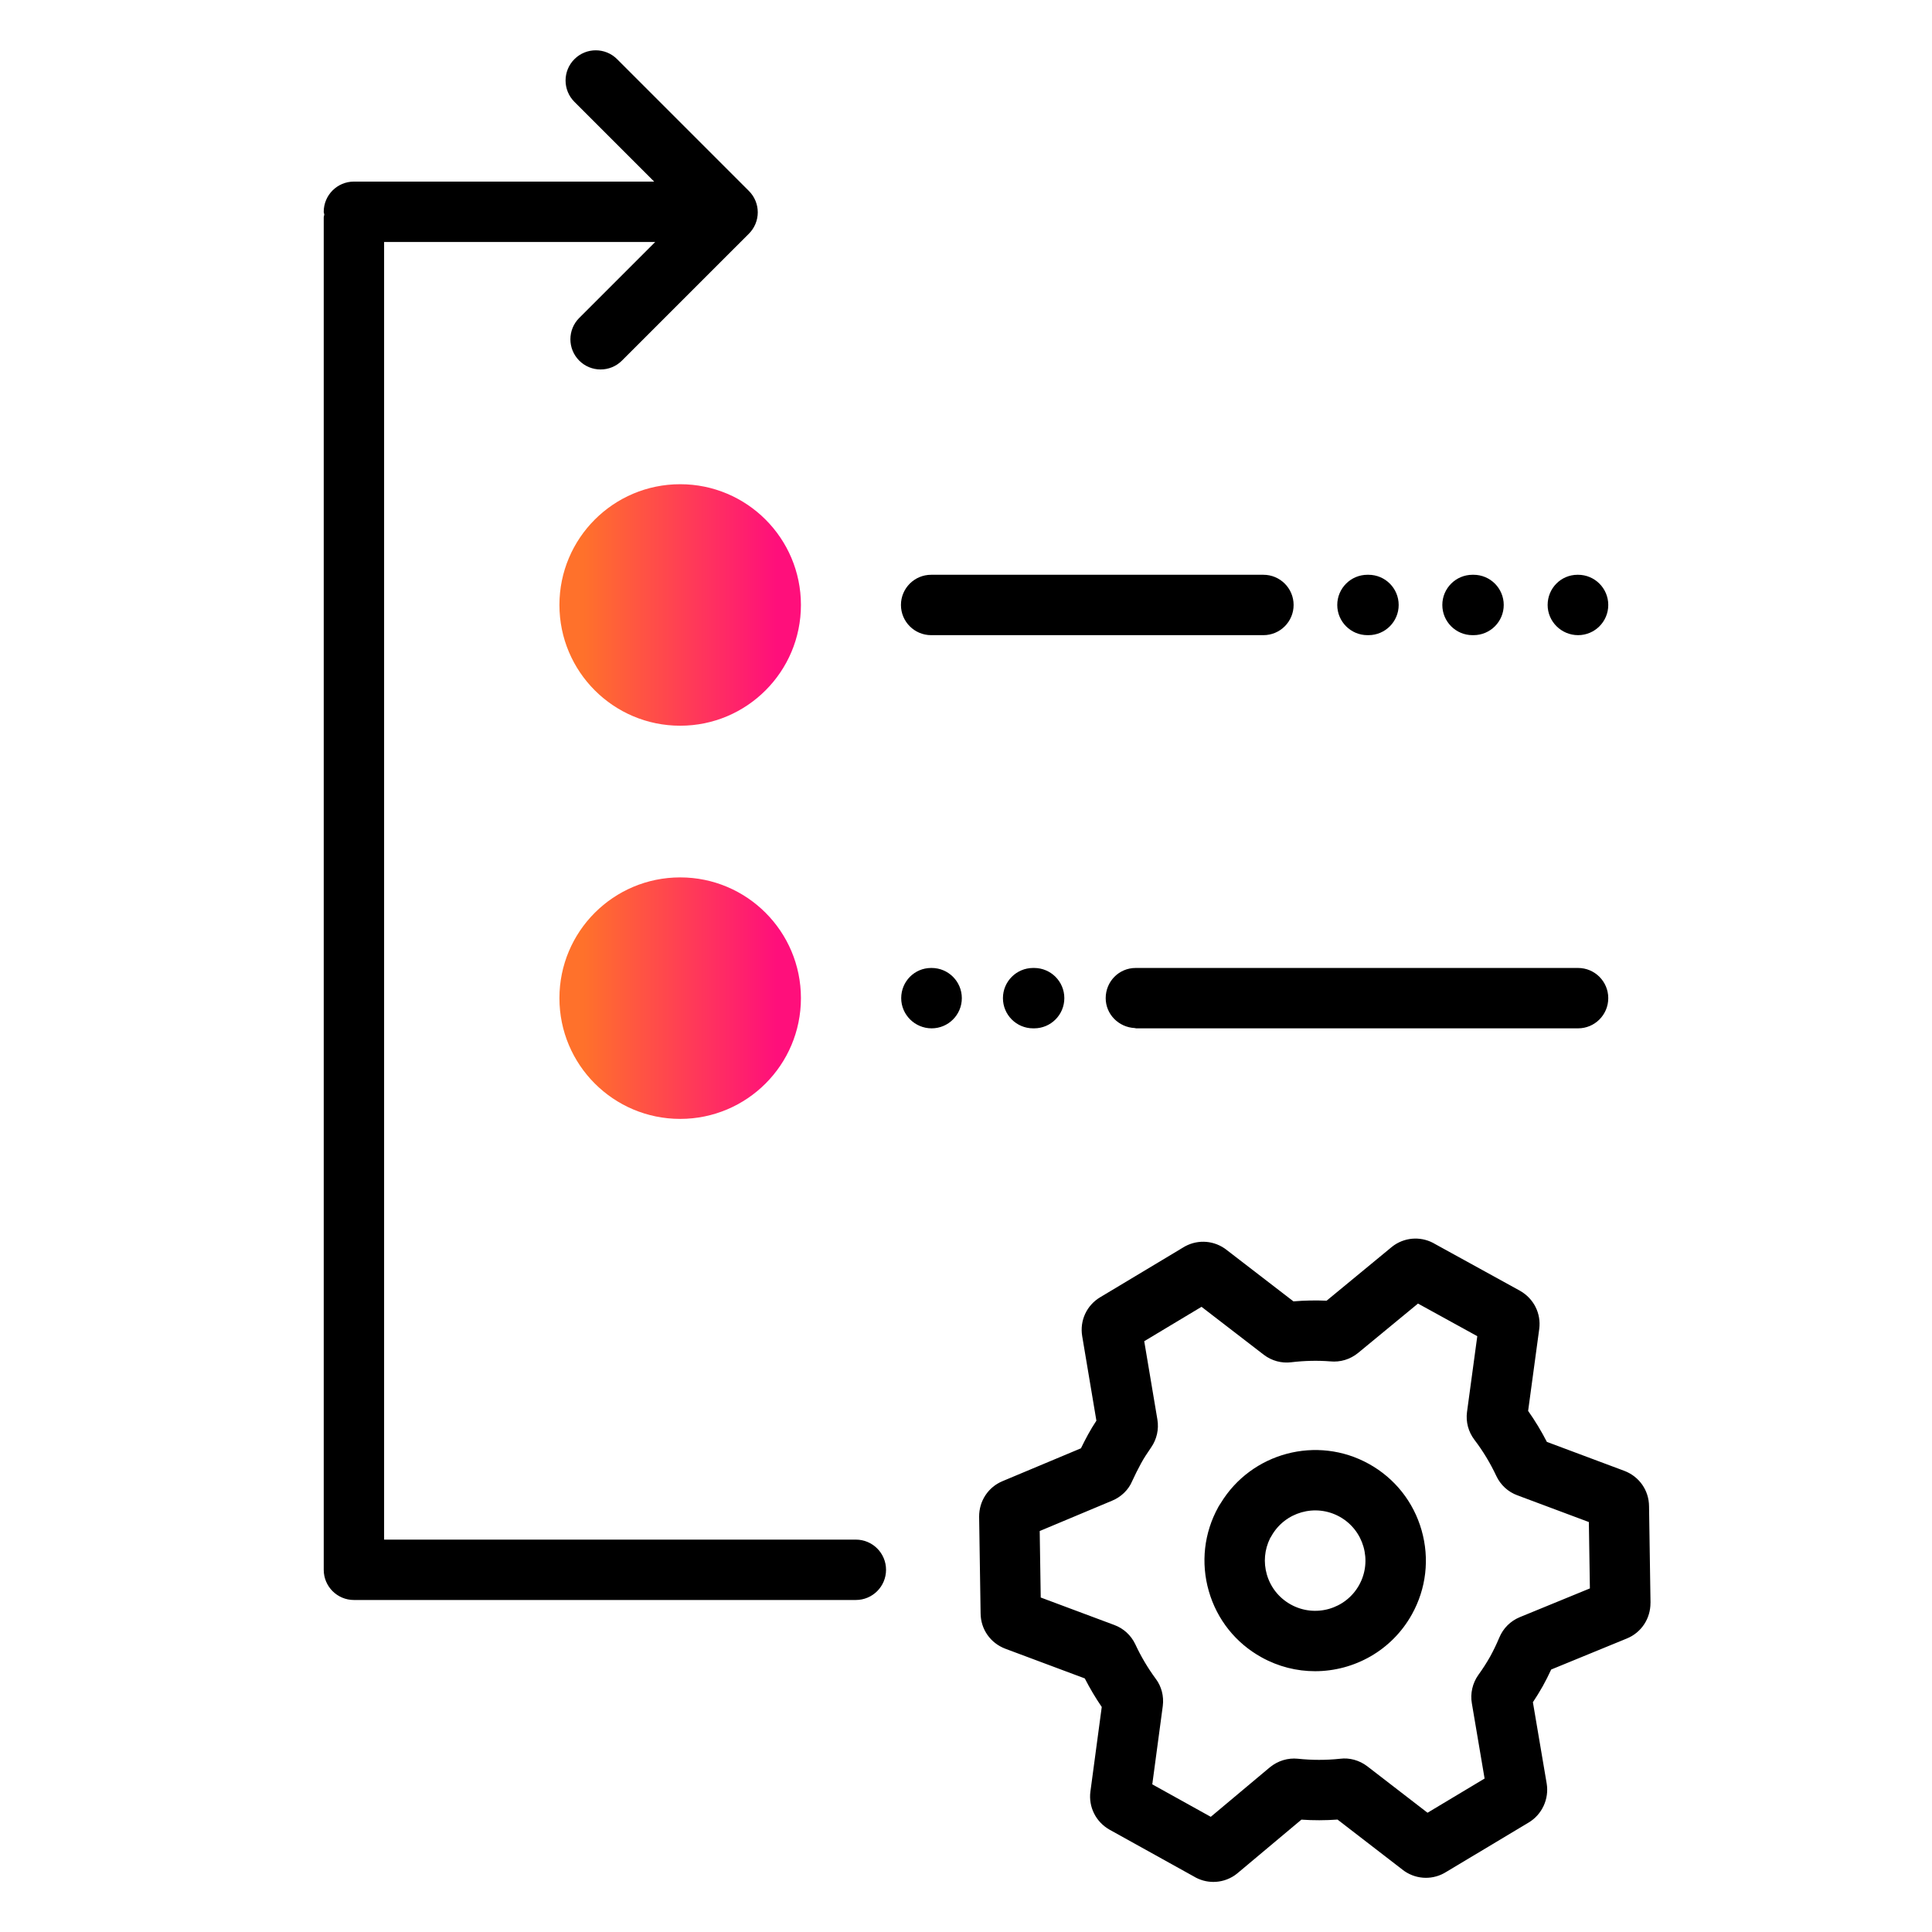
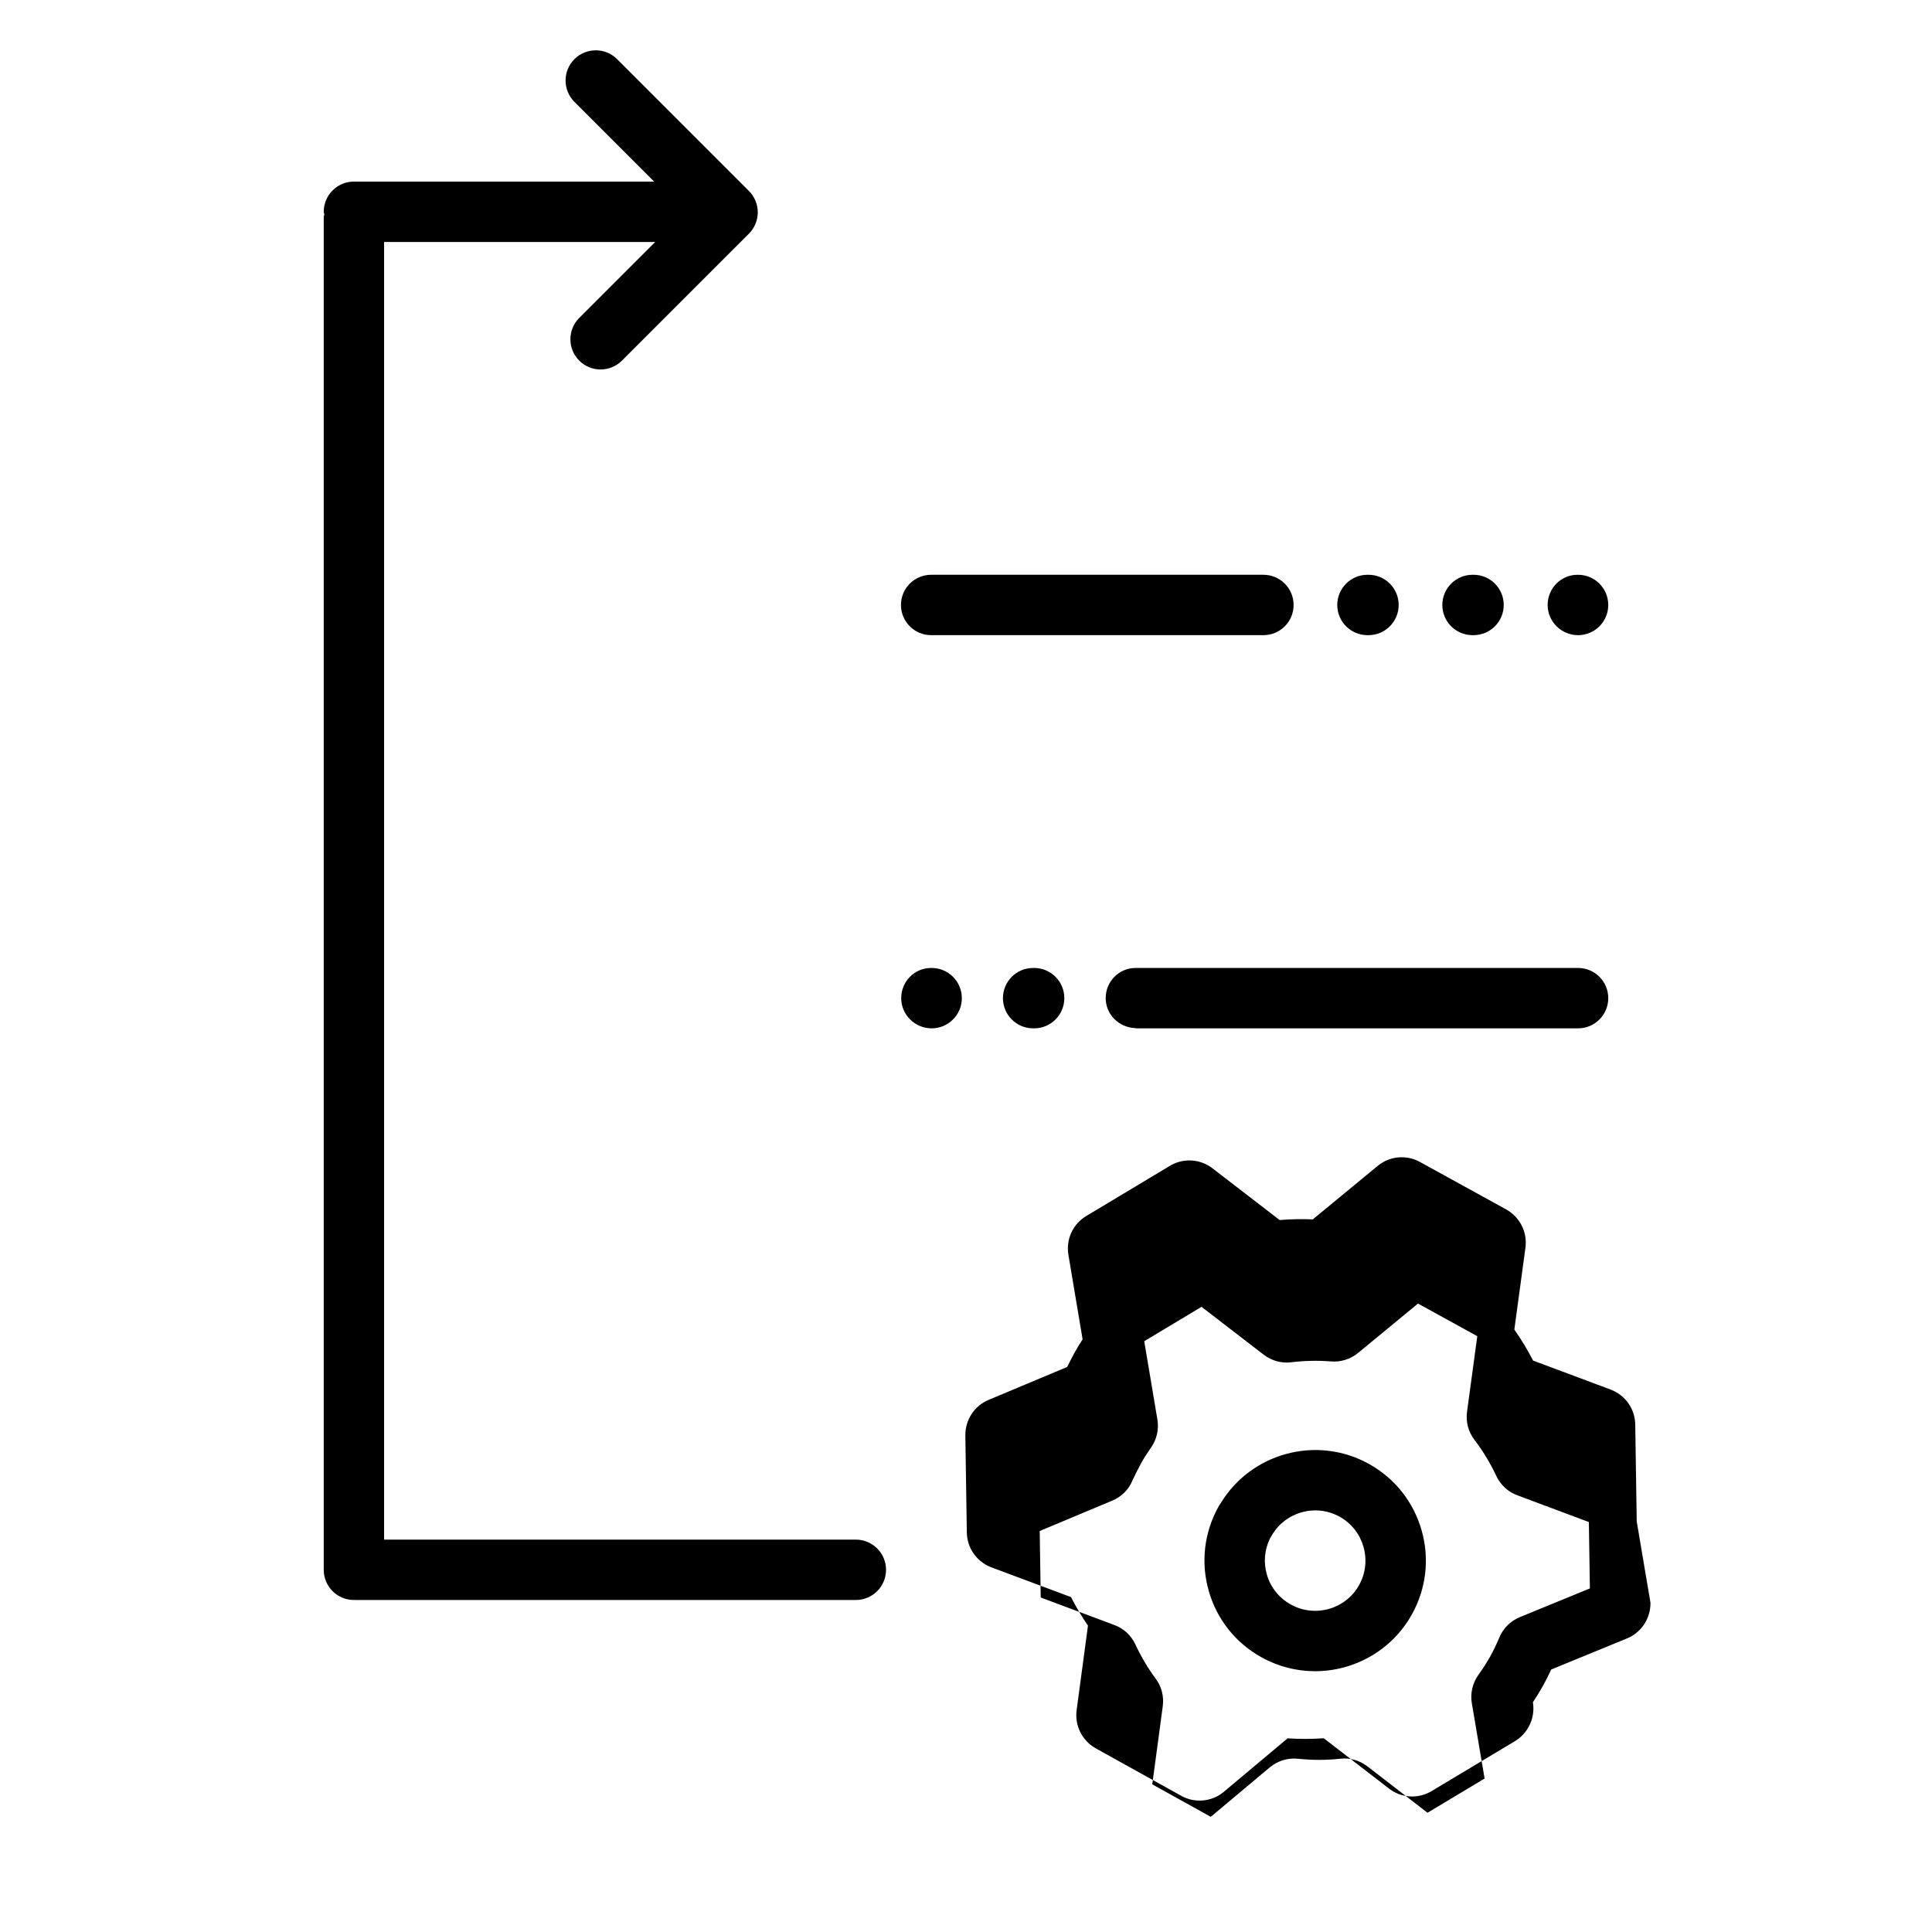
<svg xmlns="http://www.w3.org/2000/svg" xmlns:xlink="http://www.w3.org/1999/xlink" id="Expressive_Outlined" viewBox="0 0 192 192">
  <defs>
    <style>.cls-1{fill:url(#Orange-to-pink-gradient);}.cls-1,.cls-2,.cls-3{stroke-width:0px;}.cls-3{fill:url(#Orange-to-pink-gradient-2);}</style>
    <linearGradient id="Orange-to-pink-gradient" x1="55.595" y1="60.121" x2="79.595" y2="60.121" gradientUnits="userSpaceOnUse">
      <stop offset=".1" stop-color="#ff712b" />
      <stop offset=".9" stop-color="#ff0f7b" />
    </linearGradient>
    <linearGradient id="Orange-to-pink-gradient-2" y1="99.195" y2="99.195" xlink:href="#Orange-to-pink-gradient" />
  </defs>
-   <circle class="cls-1" cx="67.595" cy="60.121" r="12" />
-   <circle class="cls-3" cx="67.595" cy="99.195" r="12" />
-   <path class="cls-2" d="m88.054,156.005c0,1.657-1.343,3-3,3h-49.882c-1.657,0-3-1.343-3-3V21.601c0-.098.047-.181.056-.277-.009-.096-.056-.179-.056-.277,0-1.657,1.343-3,3-3h29.839l-7.926-7.926c-1.172-1.171-1.172-3.071,0-4.242,1.171-1.172,3.071-1.172,4.242,0l13.1,13.1c.563.562.879,1.326.879,2.121,0,.796-.316,1.559-.879,2.122l-12.62,12.617c-.586.585-1.353.878-2.121.878-.768,0-1.536-.293-2.122-.879-1.171-1.172-1.171-3.071.001-4.243l7.55-7.548h-26.943v128.958h46.882c1.657,0,3,1.343,3,3Zm47.842-92.884h.103c1.657,0,3-1.343,3-3s-1.343-3-3-3h-.103c-1.657,0-3,1.343-3,3s1.343,3,3,3Zm10.441,0h.103c1.657,0,3-1.343,3-3s-1.343-3-3-3h-.103c-1.657,0-3,1.343-3,3s1.343,3,3,3Zm10.491,0c1.657,0,3-1.343,3-3s-1.343-3-3-3h-.05c-1.657,0-2.975,1.343-2.975,3s1.368,3,3.025,3Zm-64.292,0h32.972c.009,0,.016-.005.025-.005.009,0,.016.005.025.005,1.657,0,3-1.343,3-3s-1.343-3-3-3h-33.022c-1.657,0-3,1.343-3,3s1.343,3,3,3Zm64.292,33.074h-43.97c-1.657,0-2.975,1.343-2.975,3,0,1.606,1.294,2.892,2.881,2.971.051.002.093.029.144.029h43.92c1.657,0,3-1.343,3-3s-1.343-3-3-3Zm-64.242,0h-.05c-1.657,0-2.975,1.343-2.975,3s1.368,3,3.025,3,3-1.343,3-3-1.343-3-3-3Zm10.085,0c-1.657,0-3,1.343-3,3s1.343,3,3,3h.101c1.657,0,3-1.343,3-3s-1.343-3-3-3h-.101Zm61.352,63.089c.008,1.577-.911,2.955-2.339,3.543l-7.528,3.088c-.26.563-.54,1.117-.837,1.654-.312.552-.64,1.083-.981,1.595l1.37,8.082c.255,1.536-.469,3.091-1.801,3.88l-8.176,4.899c-1.27.806-2.882.787-4.137-.06-.052-.035-.103-.072-.153-.111l-6.519-5.027c-1.21.086-2.406.088-3.59.007l-6.385,5.352c-.08.066-.163.129-.248.187-.643.434-1.379.65-2.115.65-.68,0-1.359-.185-1.965-.555l-8.347-4.633c-1.367-.773-2.108-2.256-1.909-3.79l1.127-8.408c-.627-.918-1.188-1.865-1.685-2.838l-7.903-2.953c-1.488-.568-2.441-1.945-2.451-3.515l-.147-9.598c-.008-1.571.905-2.946,2.326-3.538l7.793-3.265c.229-.47.462-.921.705-1.37.262-.482.544-.94.83-1.375l-1.411-8.399c-.259-1.554.448-3.072,1.798-3.874l8.197-4.918c1.272-.807,2.883-.787,4.139.06.051.035.102.071.151.109l6.709,5.165c1.099-.092,2.2-.114,3.294-.066l6.493-5.353c.074-.06.15-.118.229-.171,1.233-.833,2.813-.865,4.074-.1l8.418,4.632c1.377.778,2.118,2.261,1.919,3.795l-1.105,8.148c.69.98,1.314,2.01,1.863,3.08l7.703,2.88c1.487.568,2.44,1.945,2.45,3.516l.147,9.598Zm-6.022-1.431l-.102-6.595-7.107-2.657c-.918-.336-1.668-1.023-2.092-1.926-.595-1.27-1.326-2.478-2.174-3.592-.604-.796-.864-1.773-.737-2.756l1.022-7.54-5.892-3.241-5.956,4.909c-.791.644-1.769.935-2.77.836-1.238-.097-2.562-.07-3.861.087-.964.122-1.94-.138-2.731-.738l-6.195-4.771-5.694,3.417,1.307,7.778c.164.983-.059,1.972-.627,2.788-.398.578-.725,1.075-.993,1.57-.324.596-.623,1.195-.891,1.781-.346.83-1.062,1.545-1.978,1.929l-7.206,3.019.102,6.607,7.311,2.731c.916.336,1.663,1.019,2.088,1.917.564,1.213,1.241,2.356,2.022,3.417.574.754.835,1.732.709,2.717l-1.044,7.786,5.813,3.227,5.87-4.92c.812-.66,1.793-.95,2.782-.853,1.409.15,2.817.15,4.206.002.92-.119,1.899.143,2.689.743l5.993,4.622,5.672-3.398-1.267-7.478c-.171-.966.063-2.001.644-2.817.43-.592.818-1.197,1.169-1.816.327-.593.641-1.243.917-1.902.384-.918,1.101-1.636,2.019-2.019l6.981-2.863Zm-16.724-5.775c.805,2.823.463,5.792-.964,8.357-2.007,3.609-5.762,5.647-9.626,5.647-1.804,0-3.632-.444-5.317-1.38-2.564-1.417-4.427-3.753-5.239-6.575-.812-2.821-.477-5.79.943-8.36.009-.017.056-.099.065-.116.055-.095.114-.185.178-.273,3.048-5.014,9.562-6.768,14.732-3.892,2.566,1.427,4.422,3.768,5.228,6.591Zm-8.144-1.347c-2.406-1.338-5.45-.47-6.789,1.935-.038.069-.079.136-.122.201-.559,1.131-.672,2.394-.326,3.599.369,1.281,1.215,2.342,2.381,2.987,2.411,1.337,5.455.469,6.792-1.935,1.337-2.406.469-5.451-1.937-6.789Z" />
+   <path class="cls-2" d="m88.054,156.005c0,1.657-1.343,3-3,3h-49.882c-1.657,0-3-1.343-3-3V21.601c0-.098.047-.181.056-.277-.009-.096-.056-.179-.056-.277,0-1.657,1.343-3,3-3h29.839l-7.926-7.926c-1.172-1.171-1.172-3.071,0-4.242,1.171-1.172,3.071-1.172,4.242,0l13.1,13.1c.563.562.879,1.326.879,2.121,0,.796-.316,1.559-.879,2.122l-12.62,12.617c-.586.585-1.353.878-2.121.878-.768,0-1.536-.293-2.122-.879-1.171-1.172-1.171-3.071.001-4.243l7.55-7.548h-26.943v128.958h46.882c1.657,0,3,1.343,3,3Zm47.842-92.884h.103c1.657,0,3-1.343,3-3s-1.343-3-3-3h-.103c-1.657,0-3,1.343-3,3s1.343,3,3,3Zm10.441,0h.103c1.657,0,3-1.343,3-3s-1.343-3-3-3h-.103c-1.657,0-3,1.343-3,3s1.343,3,3,3Zm10.491,0c1.657,0,3-1.343,3-3s-1.343-3-3-3h-.05c-1.657,0-2.975,1.343-2.975,3s1.368,3,3.025,3Zm-64.292,0h32.972c.009,0,.016-.005.025-.005.009,0,.016.005.025.005,1.657,0,3-1.343,3-3s-1.343-3-3-3h-33.022c-1.657,0-3,1.343-3,3s1.343,3,3,3Zm64.292,33.074h-43.97c-1.657,0-2.975,1.343-2.975,3,0,1.606,1.294,2.892,2.881,2.971.051.002.093.029.144.029h43.92c1.657,0,3-1.343,3-3s-1.343-3-3-3Zm-64.242,0h-.05c-1.657,0-2.975,1.343-2.975,3s1.368,3,3.025,3,3-1.343,3-3-1.343-3-3-3Zm10.085,0c-1.657,0-3,1.343-3,3s1.343,3,3,3h.101c1.657,0,3-1.343,3-3s-1.343-3-3-3h-.101Zm61.352,63.089c.008,1.577-.911,2.955-2.339,3.543l-7.528,3.088c-.26.563-.54,1.117-.837,1.654-.312.552-.64,1.083-.981,1.595c.255,1.536-.469,3.091-1.801,3.88l-8.176,4.899c-1.27.806-2.882.787-4.137-.06-.052-.035-.103-.072-.153-.111l-6.519-5.027c-1.21.086-2.406.088-3.59.007l-6.385,5.352c-.08.066-.163.129-.248.187-.643.434-1.379.65-2.115.65-.68,0-1.359-.185-1.965-.555l-8.347-4.633c-1.367-.773-2.108-2.256-1.909-3.79l1.127-8.408c-.627-.918-1.188-1.865-1.685-2.838l-7.903-2.953c-1.488-.568-2.441-1.945-2.451-3.515l-.147-9.598c-.008-1.571.905-2.946,2.326-3.538l7.793-3.265c.229-.47.462-.921.705-1.37.262-.482.544-.94.83-1.375l-1.411-8.399c-.259-1.554.448-3.072,1.798-3.874l8.197-4.918c1.272-.807,2.883-.787,4.139.06.051.035.102.071.151.109l6.709,5.165c1.099-.092,2.2-.114,3.294-.066l6.493-5.353c.074-.06.15-.118.229-.171,1.233-.833,2.813-.865,4.074-.1l8.418,4.632c1.377.778,2.118,2.261,1.919,3.795l-1.105,8.148c.69.98,1.314,2.01,1.863,3.08l7.703,2.88c1.487.568,2.44,1.945,2.45,3.516l.147,9.598Zm-6.022-1.431l-.102-6.595-7.107-2.657c-.918-.336-1.668-1.023-2.092-1.926-.595-1.27-1.326-2.478-2.174-3.592-.604-.796-.864-1.773-.737-2.756l1.022-7.54-5.892-3.241-5.956,4.909c-.791.644-1.769.935-2.77.836-1.238-.097-2.562-.07-3.861.087-.964.122-1.94-.138-2.731-.738l-6.195-4.771-5.694,3.417,1.307,7.778c.164.983-.059,1.972-.627,2.788-.398.578-.725,1.075-.993,1.57-.324.596-.623,1.195-.891,1.781-.346.83-1.062,1.545-1.978,1.929l-7.206,3.019.102,6.607,7.311,2.731c.916.336,1.663,1.019,2.088,1.917.564,1.213,1.241,2.356,2.022,3.417.574.754.835,1.732.709,2.717l-1.044,7.786,5.813,3.227,5.87-4.92c.812-.66,1.793-.95,2.782-.853,1.409.15,2.817.15,4.206.002.92-.119,1.899.143,2.689.743l5.993,4.622,5.672-3.398-1.267-7.478c-.171-.966.063-2.001.644-2.817.43-.592.818-1.197,1.169-1.816.327-.593.641-1.243.917-1.902.384-.918,1.101-1.636,2.019-2.019l6.981-2.863Zm-16.724-5.775c.805,2.823.463,5.792-.964,8.357-2.007,3.609-5.762,5.647-9.626,5.647-1.804,0-3.632-.444-5.317-1.38-2.564-1.417-4.427-3.753-5.239-6.575-.812-2.821-.477-5.79.943-8.36.009-.017.056-.099.065-.116.055-.095.114-.185.178-.273,3.048-5.014,9.562-6.768,14.732-3.892,2.566,1.427,4.422,3.768,5.228,6.591Zm-8.144-1.347c-2.406-1.338-5.45-.47-6.789,1.935-.038.069-.079.136-.122.201-.559,1.131-.672,2.394-.326,3.599.369,1.281,1.215,2.342,2.381,2.987,2.411,1.337,5.455.469,6.792-1.935,1.337-2.406.469-5.451-1.937-6.789Z" />
</svg>